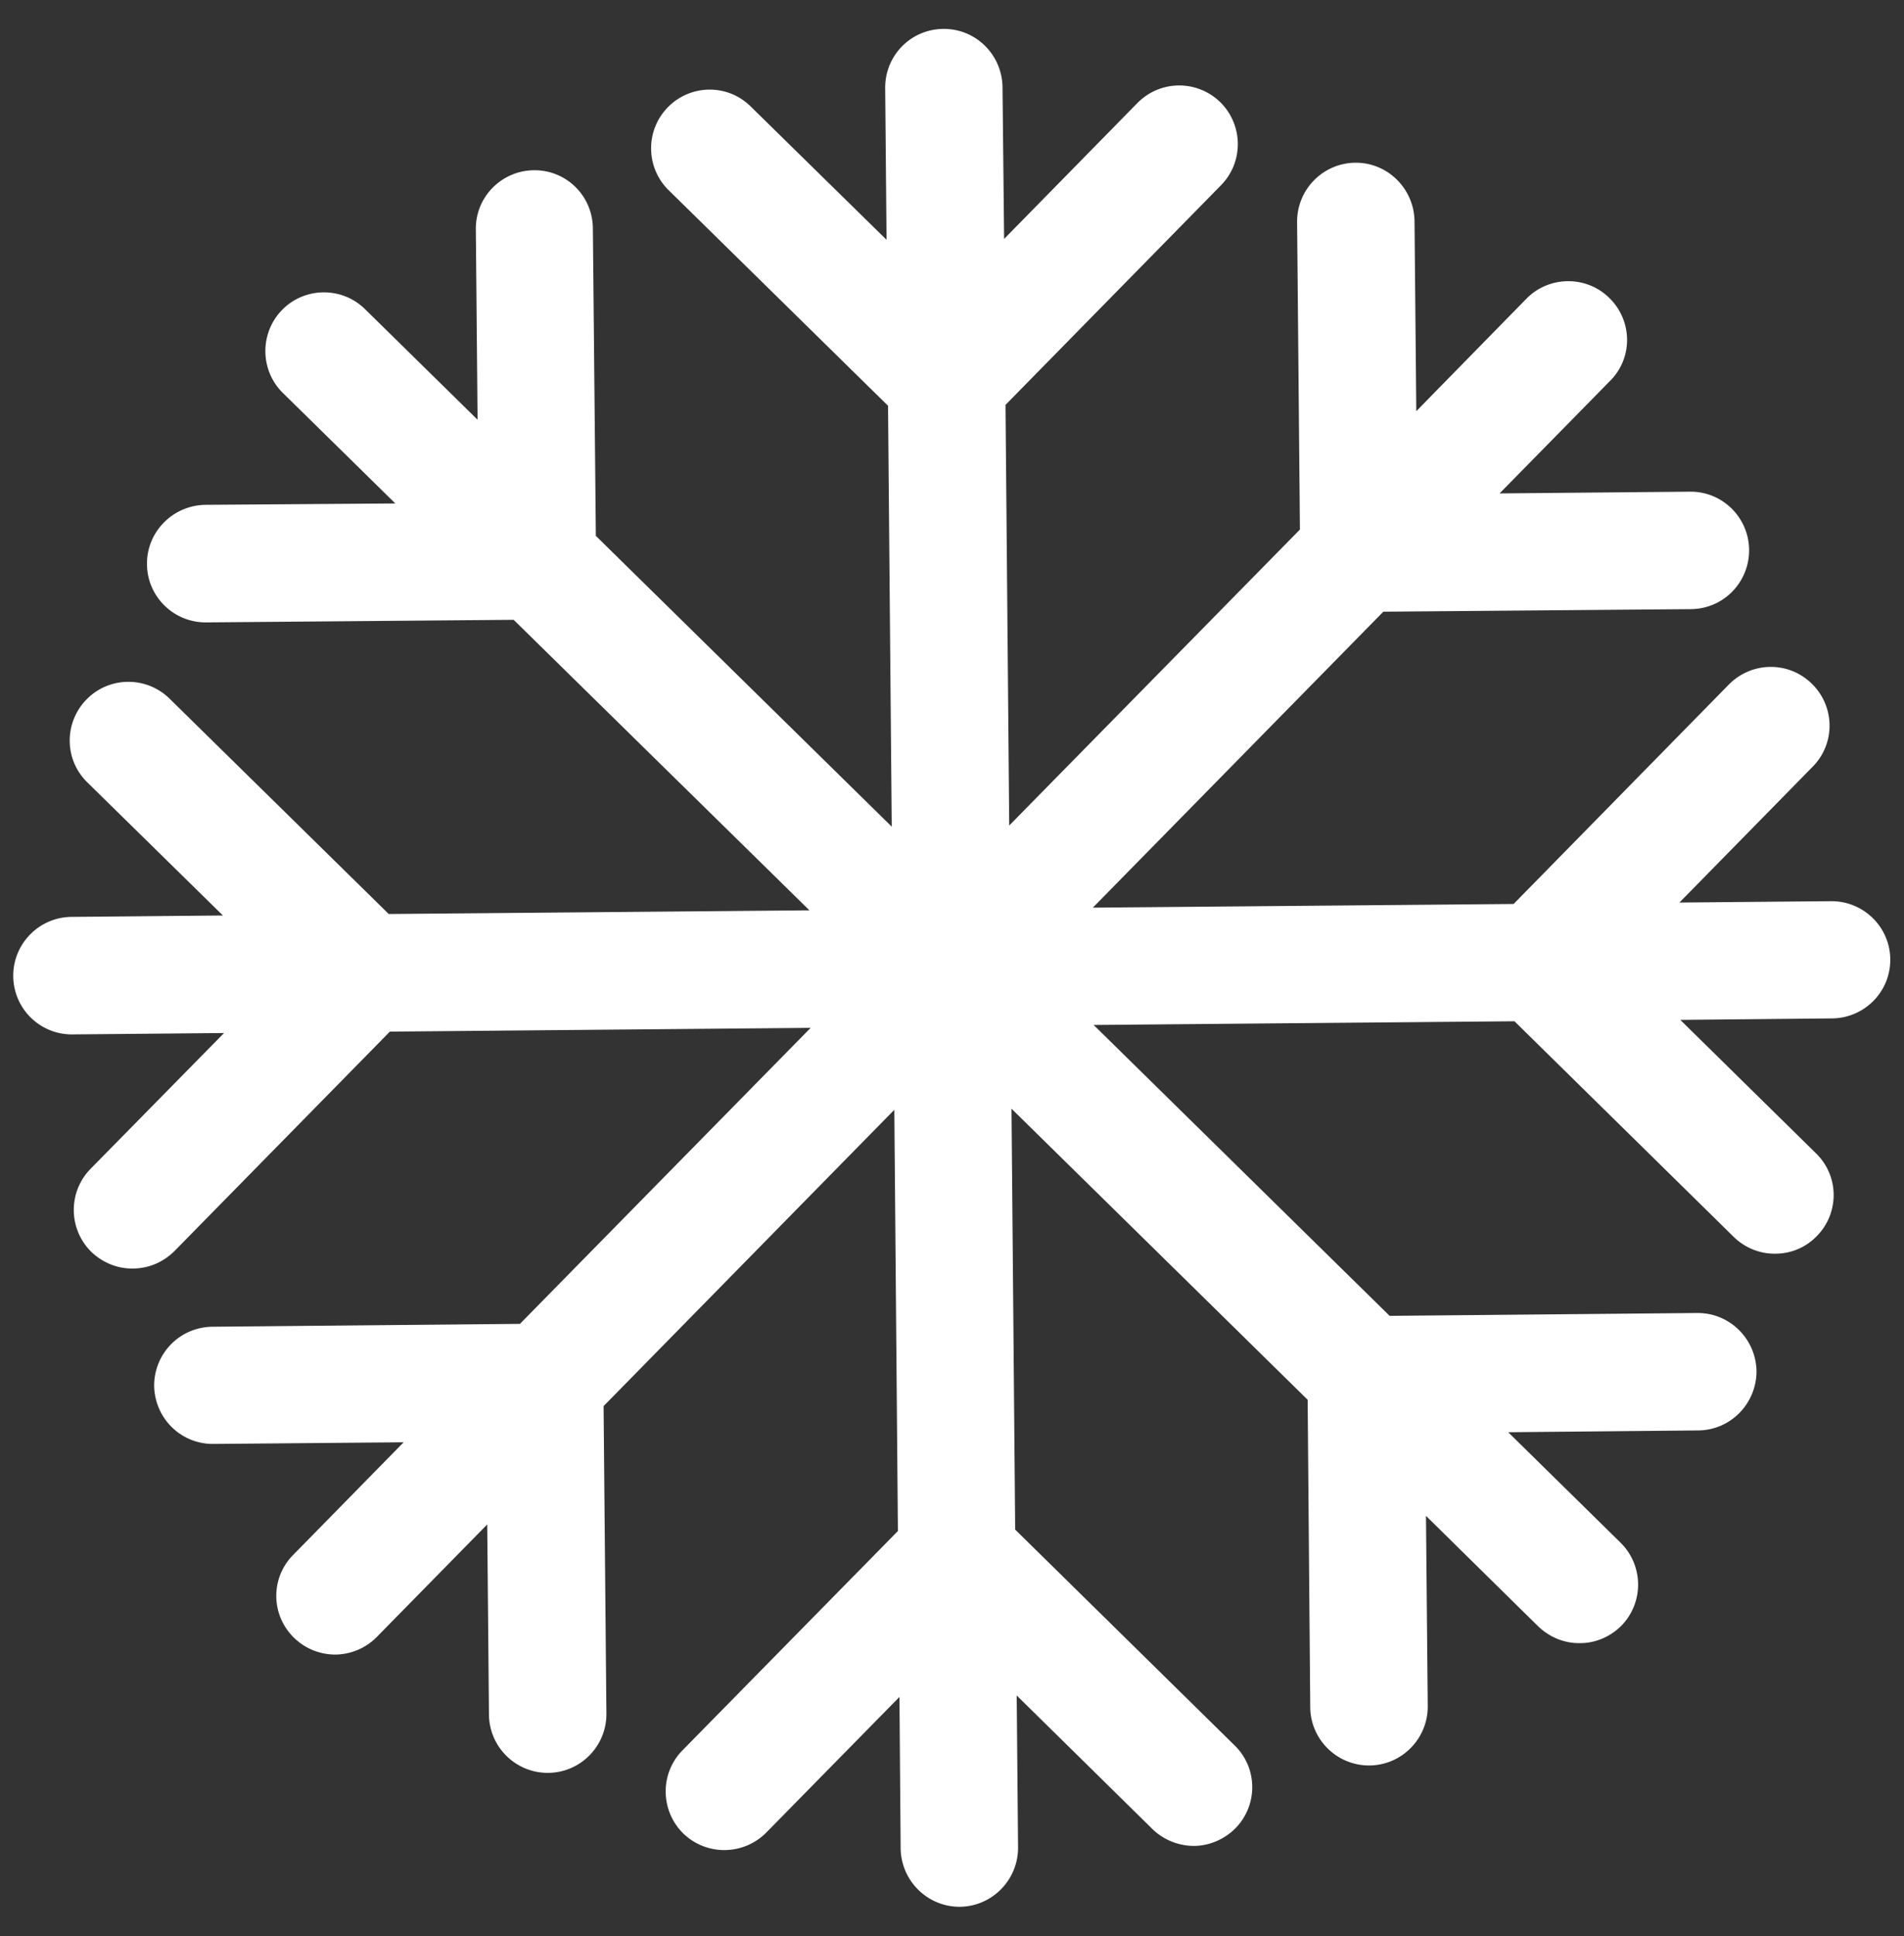
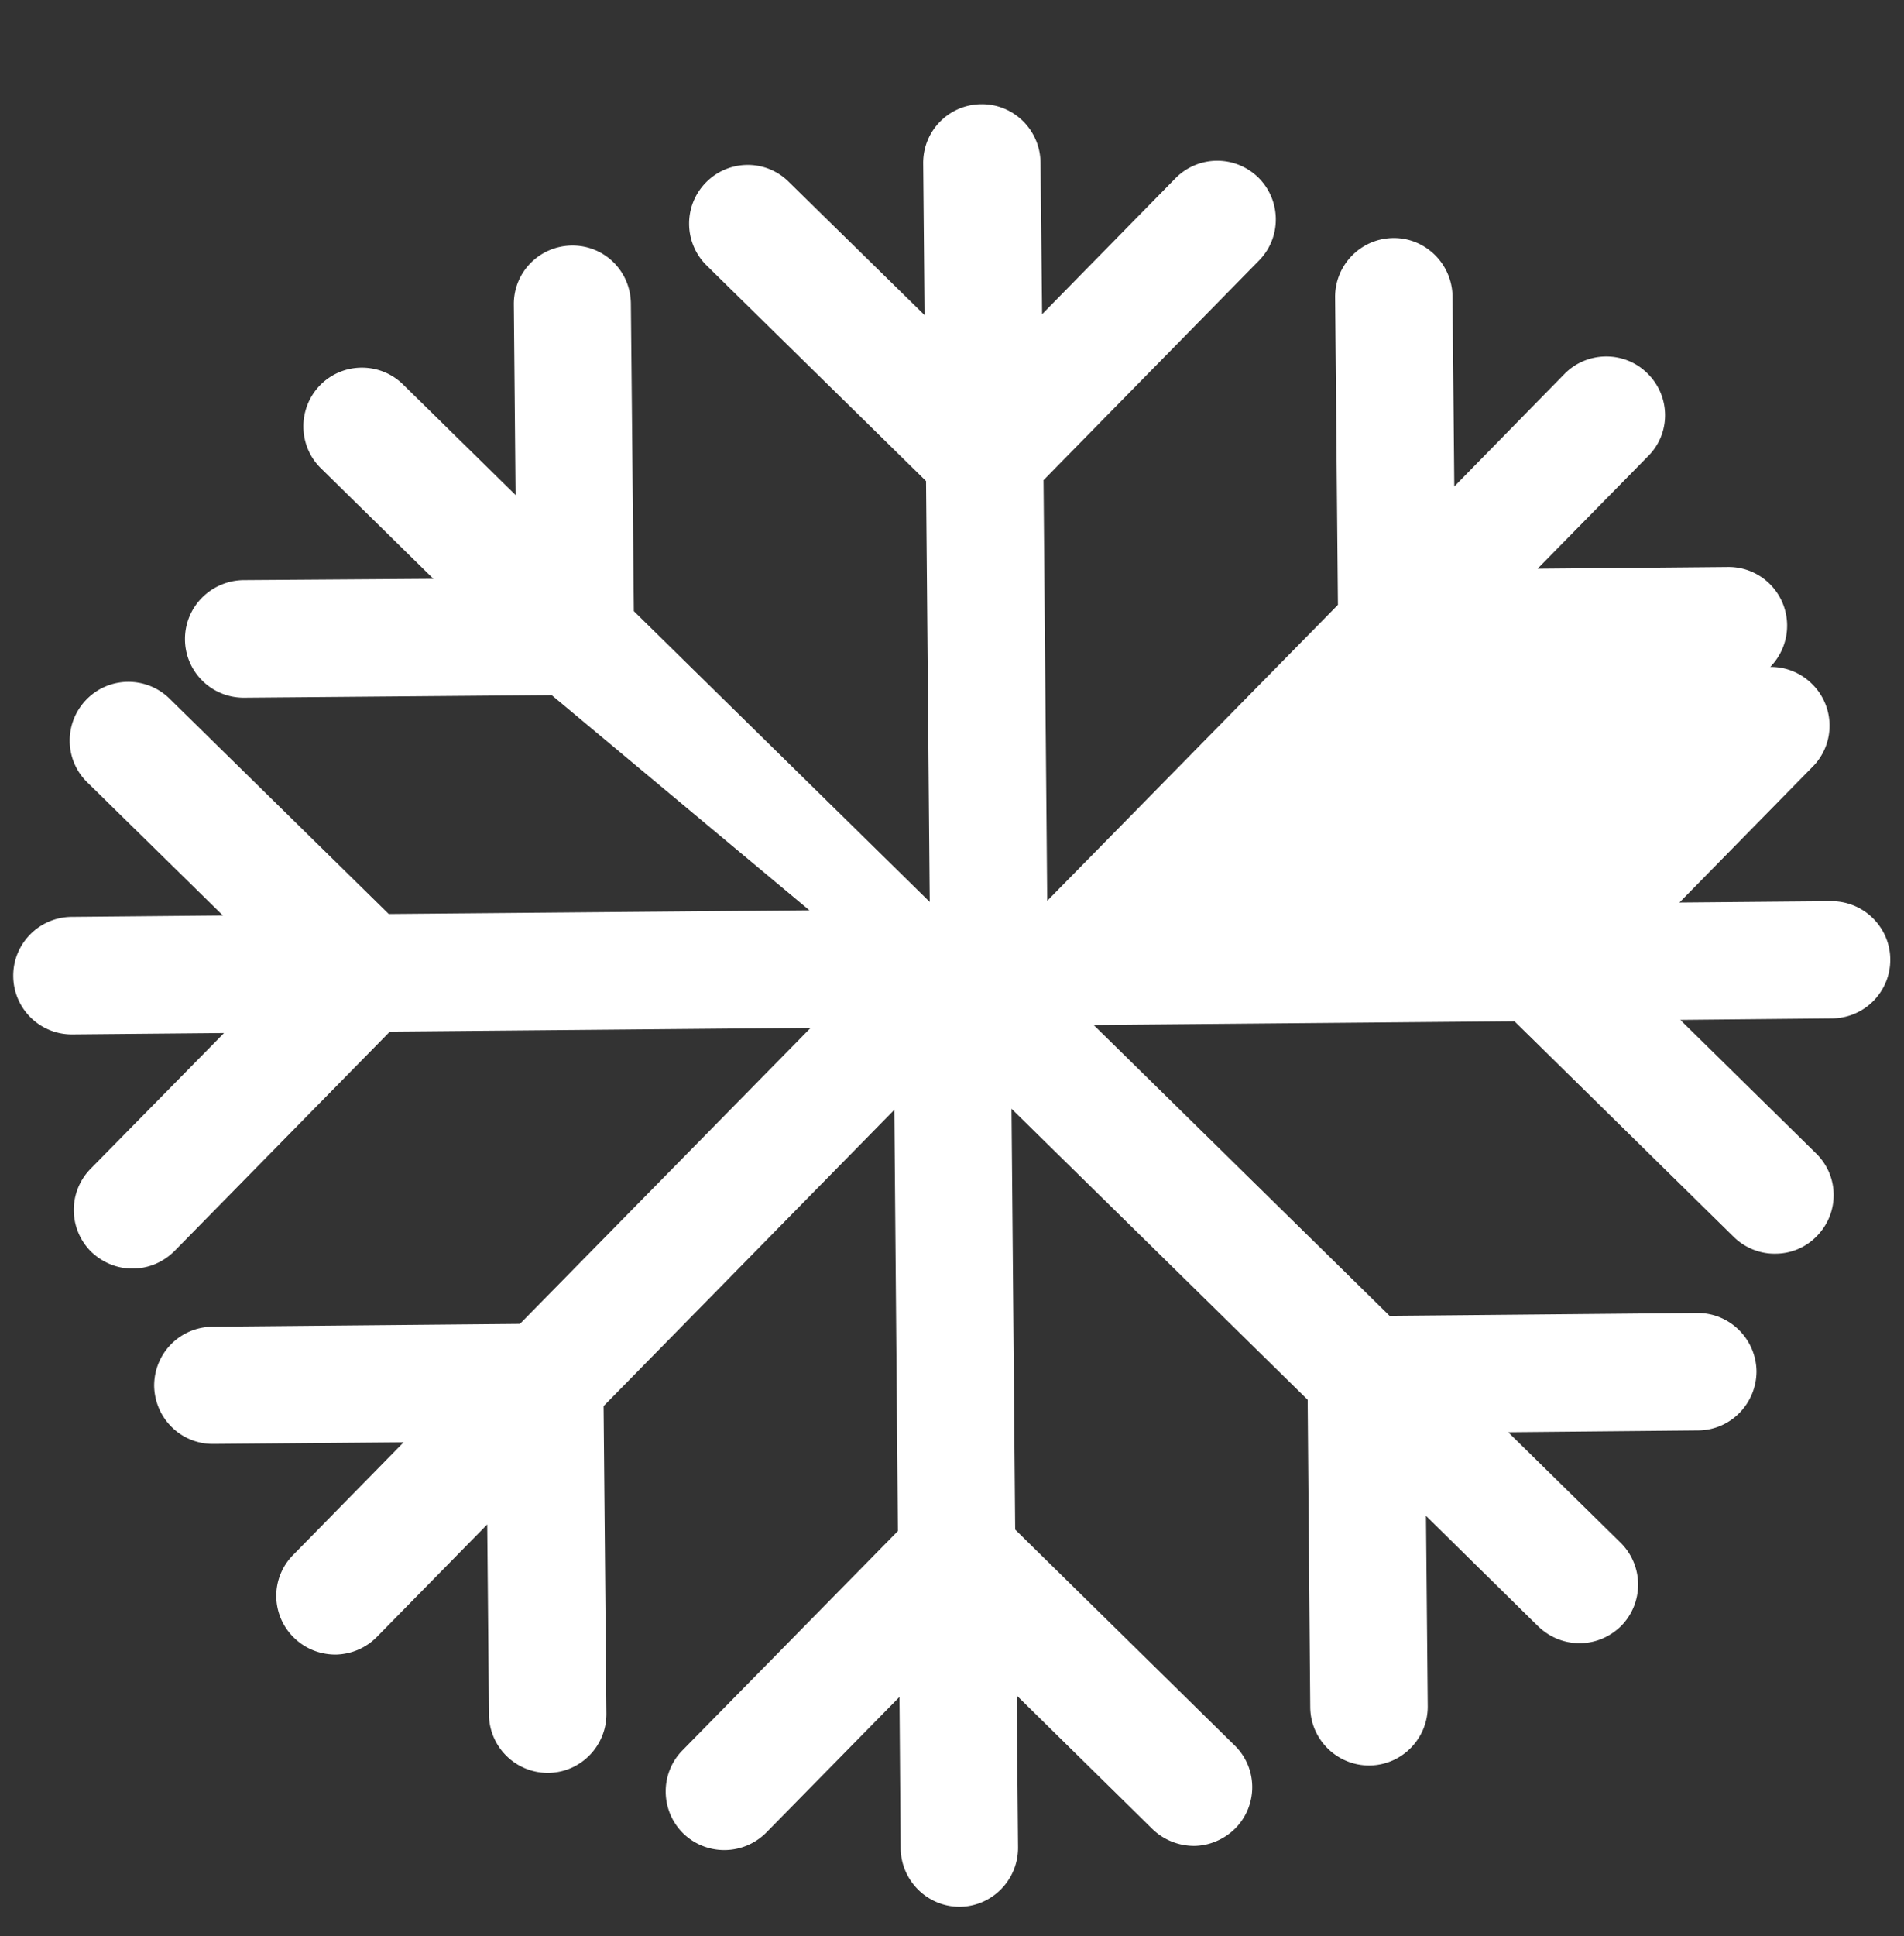
<svg xmlns="http://www.w3.org/2000/svg" width="864.57" height="878.74">
  <rect width="100%" height="100%" fill="#333333" stroke="none" />
-   <path fill="#FFF" d="M858.334 435.435c-.107-14.72-12.225-26.505-26.905-26.385l-68.837.614 60.482-61.631c10.423-10.53 10.17-27.333-.268-37.595-10.502-10.423-27.278-10.263-37.729.227l-97.784 99.653-191.059 1.668 131.91-134.338 139.677-1.161c14.814-.12 26.531-12.238 26.412-26.945-.146-14.667-12.105-26.478-26.771-26.371l-86.535.787 50.207-51.114c10.437-10.41 10.17-27.333-.373-37.595-10.41-10.29-27.332-10.116-37.582.267l-50.074 51.114-.801-86.361c-.253-14.68-12.251-26.544-26.878-26.411-14.733.147-26.558 12.238-26.438 26.958l1.281 139.543-132.003 134.339-1.682-190.925 97.785-99.626c10.423-10.543 10.169-27.466-.24-37.742-10.57-10.276-27.306-10.17-37.716.414l-60.47 61.631-.721-68.931c-.213-14.72-12.171-26.545-26.878-26.398-14.734.12-26.532 12.078-26.398 26.918l.614 68.798-61.645-60.47c-10.517-10.436-27.332-10.143-37.582.24-10.41 10.557-10.156 27.466.293 37.729l99.613 97.838 1.682 191.045-134.363-132.004-1.348-139.557c-.133-14.827-12.064-26.505-26.705-26.385-14.733.12-26.558 12.078-26.438 26.718l.787 86.521-51.114-50.207c-10.477-10.263-27.306-10.116-37.582.293-10.303 10.503-10.196 27.426.24 37.715l51.114 50.207-86.347.614c-14.694.293-26.572 12.225-26.425 26.972.106 14.667 12.118 26.532 26.932 26.398l139.57-1.174L367.554 413.2l-191.032 1.668-99.532-97.757c-10.517-10.29-27.386-10.169-37.689.36-10.303 10.53-10.169 27.306.268 37.568l61.644 60.497-68.784.641c-14.707.146-26.558 12.251-26.411 26.945a26.605 26.605 0 0026.918 26.398l68.797-.628-60.616 61.644c-10.276 10.53-10.143 27.319.374 37.716 5.392 5.085 12.118 7.647 18.871 7.527 6.913 0 13.639-2.736 18.871-7.928l97.798-99.6 191.072-1.708-132.017 134.366-139.544 1.295c-14.894.133-26.545 12.117-26.545 26.812.28 14.813 12.198 26.505 26.905 26.384l86.374-.746-50.1 51.074c-10.423 10.436-10.25 27.292.28 37.595 5.325 5.205 12.064 7.687 19.018 7.687 6.766-.16 13.492-2.762 18.697-8.061l50.073-51.008.788 86.361c.16 14.693 12.198 26.531 26.932 26.398 14.68-.121 26.531-12.212 26.397-26.919l-1.281-139.544 132.017-134.499 1.628 191.192-97.771 99.492c-10.41 10.543-10.143 27.453.28 37.756 10.529 10.209 27.306 10.103 37.742-.4l60.457-61.537.534 68.797c.24 14.681 12.198 26.519 26.906 26.451 14.707-.173 26.504-12.277 26.411-26.958l-.614-68.958 61.631 60.631c5.231 5.084 12.118 7.66 18.979 7.66 6.752-.094 13.531-2.83 18.736-8.035 10.277-10.529 10.143-27.332-.4-37.595l-99.639-97.958-1.669-191.031L593.78 635.354l1.175 139.584c.133 14.707 12.237 26.531 26.932 26.411 14.707-.146 26.531-12.237 26.424-26.944l-.801-86.361 51.008 50.207c5.339 5.084 12.118 7.688 18.979 7.566 6.779 0 13.532-2.723 18.736-7.9a26.728 26.728 0 00-.426-37.755l-50.955-50.073 86.24-.814c14.814-.12 26.506-12.238 26.506-26.918-.254-14.668-12.212-26.506-26.919-26.385l-139.677 1.294-134.393-132.03 191.085-1.682 99.64 97.959c5.205 5.045 12.118 7.674 18.871 7.527 6.887 0 13.64-2.71 18.738-7.928 10.355-10.517 10.249-27.293-.32-37.596l-61.632-60.59 68.944-.667c14.721-.159 26.532-12.144 26.399-26.824z" />
+   <path fill="#FFF" d="M858.334 435.435c-.107-14.72-12.225-26.505-26.905-26.385l-68.837.614 60.482-61.631c10.423-10.53 10.17-27.333-.268-37.595-10.502-10.423-27.278-10.263-37.729.227c14.814-.12 26.531-12.238 26.412-26.945-.146-14.667-12.105-26.478-26.771-26.371l-86.535.787 50.207-51.114c10.437-10.41 10.17-27.333-.373-37.595-10.41-10.29-27.332-10.116-37.582.267l-50.074 51.114-.801-86.361c-.253-14.68-12.251-26.544-26.878-26.411-14.733.147-26.558 12.238-26.438 26.958l1.281 139.543-132.003 134.339-1.682-190.925 97.785-99.626c10.423-10.543 10.169-27.466-.24-37.742-10.57-10.276-27.306-10.17-37.716.414l-60.47 61.631-.721-68.931c-.213-14.72-12.171-26.545-26.878-26.398-14.734.12-26.532 12.078-26.398 26.918l.614 68.798-61.645-60.47c-10.517-10.436-27.332-10.143-37.582.24-10.41 10.557-10.156 27.466.293 37.729l99.613 97.838 1.682 191.045-134.363-132.004-1.348-139.557c-.133-14.827-12.064-26.505-26.705-26.385-14.733.12-26.558 12.078-26.438 26.718l.787 86.521-51.114-50.207c-10.477-10.263-27.306-10.116-37.582.293-10.303 10.503-10.196 27.426.24 37.715l51.114 50.207-86.347.614c-14.694.293-26.572 12.225-26.425 26.972.106 14.667 12.118 26.532 26.932 26.398l139.57-1.174L367.554 413.2l-191.032 1.668-99.532-97.757c-10.517-10.29-27.386-10.169-37.689.36-10.303 10.53-10.169 27.306.268 37.568l61.644 60.497-68.784.641c-14.707.146-26.558 12.251-26.411 26.945a26.605 26.605 0 0026.918 26.398l68.797-.628-60.616 61.644c-10.276 10.53-10.143 27.319.374 37.716 5.392 5.085 12.118 7.647 18.871 7.527 6.913 0 13.639-2.736 18.871-7.928l97.798-99.6 191.072-1.708-132.017 134.366-139.544 1.295c-14.894.133-26.545 12.117-26.545 26.812.28 14.813 12.198 26.505 26.905 26.384l86.374-.746-50.1 51.074c-10.423 10.436-10.25 27.292.28 37.595 5.325 5.205 12.064 7.687 19.018 7.687 6.766-.16 13.492-2.762 18.697-8.061l50.073-51.008.788 86.361c.16 14.693 12.198 26.531 26.932 26.398 14.68-.121 26.531-12.212 26.397-26.919l-1.281-139.544 132.017-134.499 1.628 191.192-97.771 99.492c-10.41 10.543-10.143 27.453.28 37.756 10.529 10.209 27.306 10.103 37.742-.4l60.457-61.537.534 68.797c.24 14.681 12.198 26.519 26.906 26.451 14.707-.173 26.504-12.277 26.411-26.958l-.614-68.958 61.631 60.631c5.231 5.084 12.118 7.66 18.979 7.66 6.752-.094 13.531-2.83 18.736-8.035 10.277-10.529 10.143-27.332-.4-37.595l-99.639-97.958-1.669-191.031L593.78 635.354l1.175 139.584c.133 14.707 12.237 26.531 26.932 26.411 14.707-.146 26.531-12.237 26.424-26.944l-.801-86.361 51.008 50.207c5.339 5.084 12.118 7.688 18.979 7.566 6.779 0 13.532-2.723 18.736-7.9a26.728 26.728 0 00-.426-37.755l-50.955-50.073 86.24-.814c14.814-.12 26.506-12.238 26.506-26.918-.254-14.668-12.212-26.506-26.919-26.385l-139.677 1.294-134.393-132.03 191.085-1.682 99.64 97.959c5.205 5.045 12.118 7.674 18.871 7.527 6.887 0 13.64-2.71 18.738-7.928 10.355-10.517 10.249-27.293-.32-37.596l-61.632-60.59 68.944-.667c14.721-.159 26.532-12.144 26.399-26.824z" />
</svg>